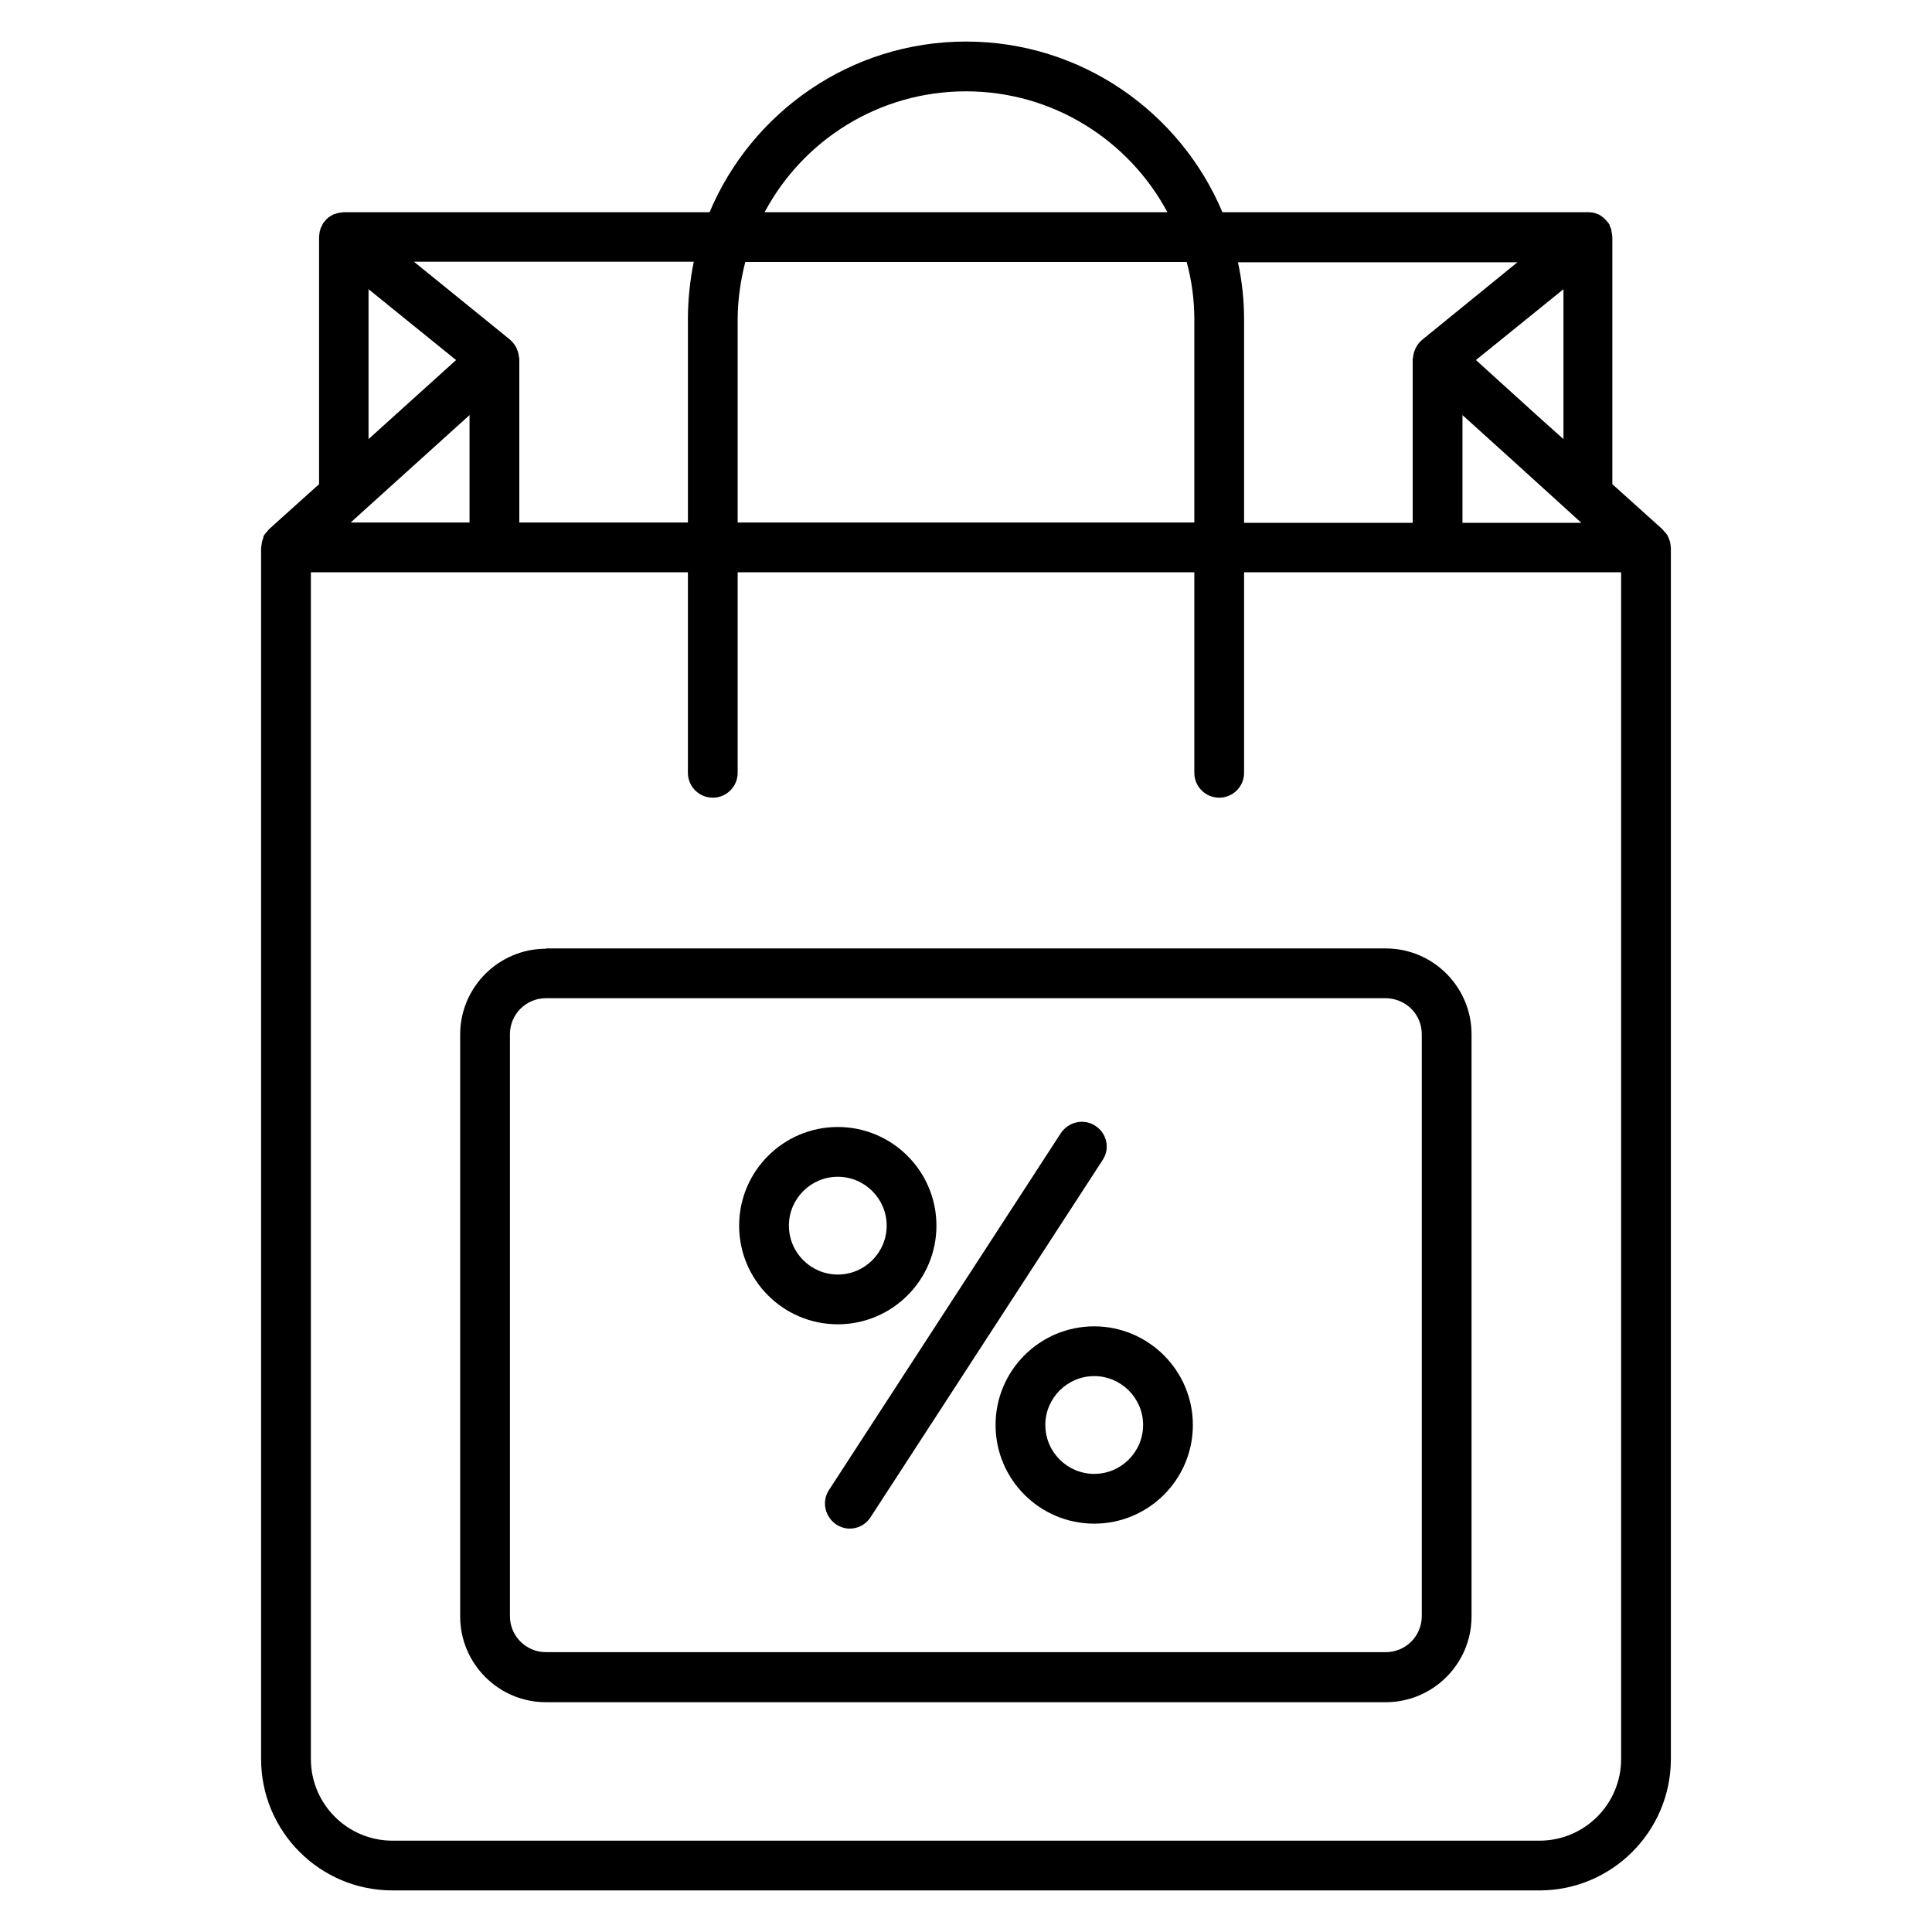
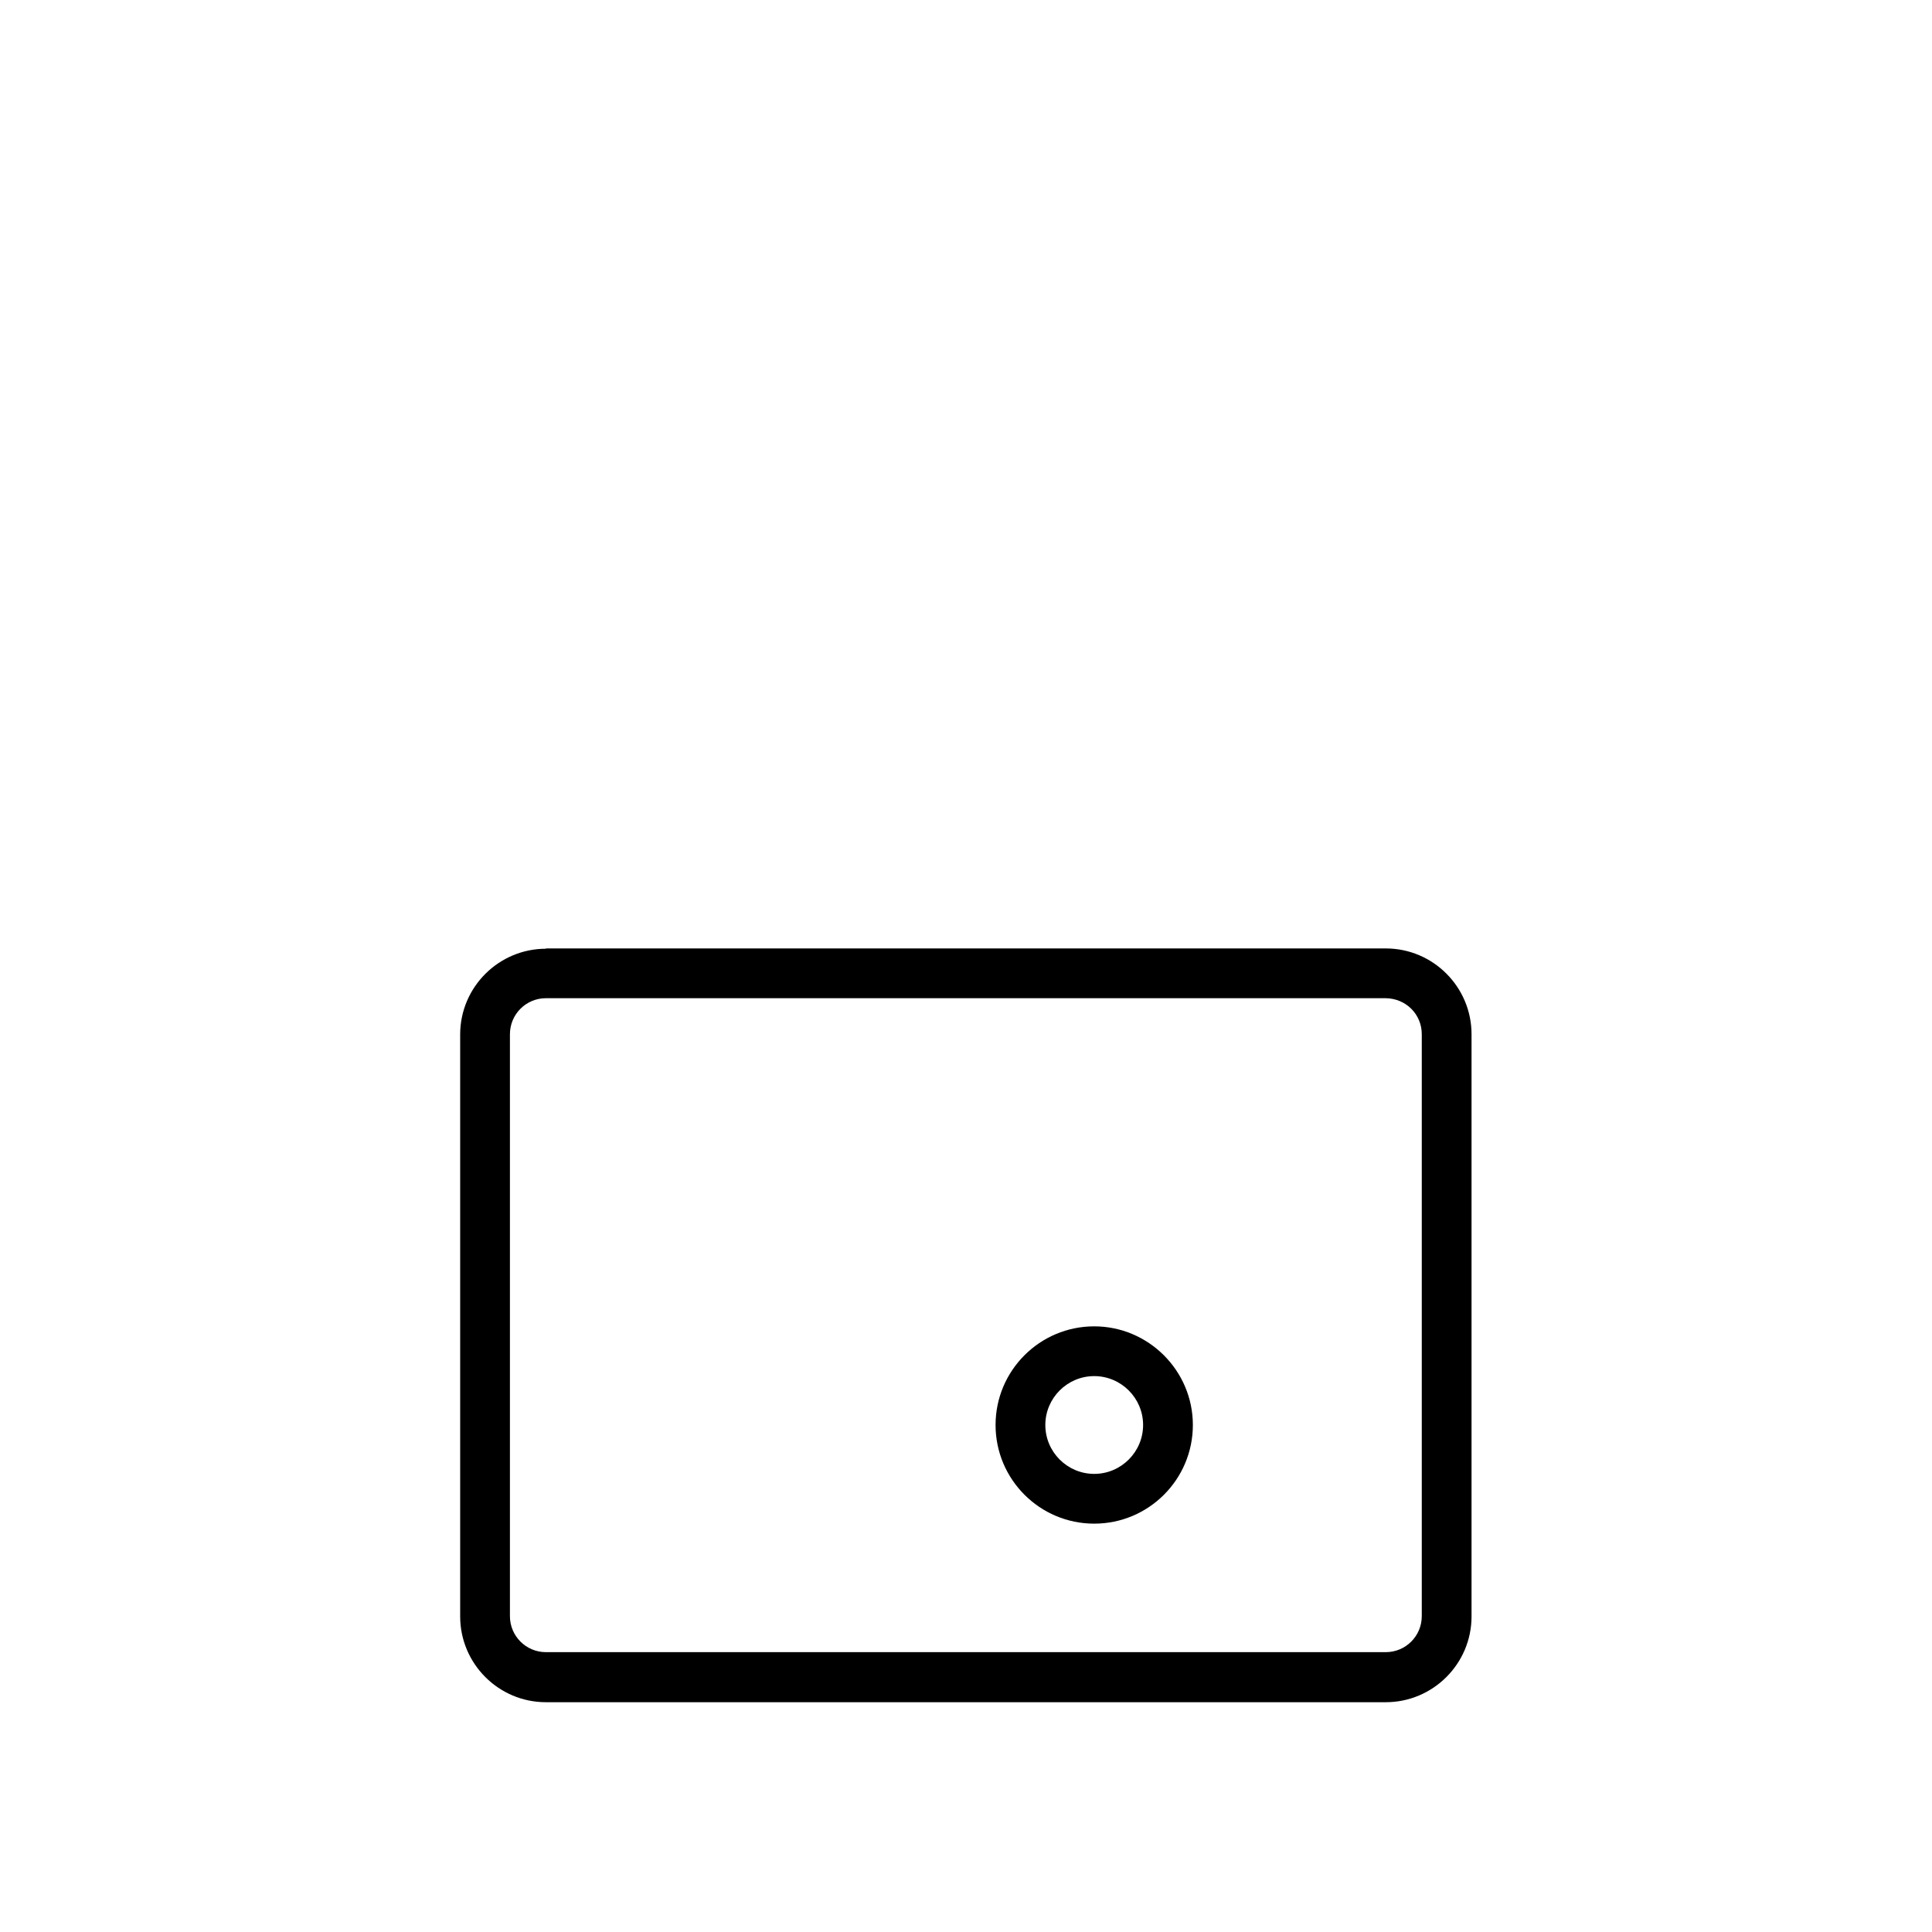
<svg xmlns="http://www.w3.org/2000/svg" id="Layer_1" enable-background="new 0 0 66 66" height="512" viewBox="0 0 66 66" width="512">
  <g>
-     <path d="m57.07 18.65c0-.08-.02-.15-.05-.23-.01-.03-.02-.06-.04-.09-.01-.02-.01-.04-.03-.06-.03-.04-.06-.08-.1-.12-.02-.02-.03-.04-.05-.06-.01-.01-.01-.01-.02-.02l-1.7-1.53v-8.44c0-.05-.01-.1-.02-.15-.01-.04-.01-.07-.02-.11 0-.01 0-.02 0-.02-.01-.03-.03-.05-.04-.07 0-.05-.03-.1-.06-.14-.02-.02-.04-.04-.05-.06-.04-.04-.08-.08-.12-.12-.02-.01-.04-.03-.06-.04-.03-.02-.06-.05-.09-.06s-.05-.02-.08-.03c-.02-.01-.03-.01-.05-.02-.07-.02-.14-.03-.22-.03-.01 0-.01 0-.02 0h-12.49c-1.44-3.42-4.82-5.83-8.76-5.83s-7.32 2.41-8.76 5.83h-12.5c-.02 0-.04.01-.06.01-.05 0-.1.01-.14.02s-.07.02-.1.03c-.02.01-.04.01-.06.02s-.04.03-.07.04c-.03.02-.06.04-.09.06-.04.03-.07.06-.1.1-.02.03-.05.05-.07.08-.03.05-.05.09-.07.14-.01.02-.03.04-.03.06v.02c-.03.06-.03.11-.04.17 0 .03-.01.06-.01.09v.01 8.44l-1.7 1.53c-.01.01-.01.01-.02.02-.02.02-.03.04-.05.06-.03.04-.07.08-.1.12-.01.02-.02.04-.03.06 0 .03-.01.06-.02.09-.03.07-.04.15-.05.23 0 .02-.01.03-.01.05v41.39c0 2.48 2.01 4.49 4.49 4.49h39.18c2.47 0 4.49-2.01 4.49-4.49v-41.39c0-.02-.01-.03-.01-.05zm-7.11-4.47 1.76 1.59 1.96 1.78s.01 0 .01.01l.33.3h-4.06zm2.7.15-2.24-2.03 2.99-2.42v5.12zm-.81-5.38-3.27 2.66s0 .01-.01.01c-.08.07-.15.16-.2.25-.01.02-.02.05-.03.07-.04.09-.06.18-.07.28 0 .01-.01.02-.01.03v.01.01 5.59h-5.76v-6.93c0-.68-.07-1.33-.21-1.97h9.56zm-26.39 0h15.08c.17.63.26 1.29.26 1.97v6.93h-15.6v-6.93c0-.68.1-1.34.26-1.97zm7.54-5.83c2.98 0 5.57 1.68 6.88 4.13h-13.76c1.31-2.46 3.9-4.13 6.88-4.13zm-9.5 7.8v6.93h-5.76v-5.59c0-.01 0-.01 0-.01v-.01c0-.01-.01-.02-.01-.03-.01-.1-.03-.19-.07-.28-.01-.02-.02-.05-.03-.07-.05-.09-.12-.18-.2-.25 0 0 0-.01-.01-.01l-3.28-2.66h9.56c-.13.64-.2 1.3-.2 1.98zm-11.19 6.63 3.73-3.37v3.67h-4.06zm.28-7.67 2.99 2.42-2.99 2.7zm42.79 50.21c0 1.54-1.25 2.79-2.79 2.79h-39.18c-1.54 0-2.79-1.25-2.79-2.79v-40.54h6.27 6.61v6.85c0 .47.38.85.85.85s.85-.38.85-.85v-6.85h15.6v6.85c0 .47.38.85.85.85s.85-.38.85-.85v-6.85h6.61 6.27z" />
    <path d="m18.65 32.41c-1.61 0-2.93 1.31-2.93 2.93v19.88c0 1.61 1.31 2.93 2.93 2.93h28.69c1.61 0 2.93-1.31 2.93-2.93v-19.89c0-1.61-1.31-2.93-2.93-2.93h-28.69zm29.92 2.92v19.88c0 .68-.55 1.23-1.23 1.23h-28.69c-.68 0-1.23-.55-1.23-1.23v-19.88c0-.68.55-1.23 1.23-1.23h28.69c.69.01 1.23.55 1.23 1.23z" />
-     <path d="m37.42 38.46c-.39-.26-.92-.14-1.18.25l-7.92 12.19c-.26.39-.14.92.25 1.18.14.09.3.14.46.14.28 0 .55-.14.71-.39l7.92-12.19c.27-.39.16-.92-.24-1.18z" />
-     <path d="m31.99 41.87c0-1.86-1.51-3.37-3.37-3.37s-3.37 1.51-3.37 3.37 1.51 3.37 3.37 3.37 3.37-1.51 3.37-3.37zm-5.04 0c0-.92.75-1.67 1.67-1.67s1.67.75 1.67 1.67-.75 1.67-1.67 1.67-1.67-.75-1.67-1.67z" />
    <path d="m37.38 45.31c-1.86 0-3.37 1.51-3.37 3.37s1.51 3.37 3.37 3.37 3.37-1.51 3.37-3.37-1.52-3.37-3.37-3.37zm0 5.04c-.92 0-1.67-.75-1.67-1.67s.75-1.67 1.67-1.67 1.67.75 1.67 1.67-.75 1.67-1.67 1.67z" />
  </g>
</svg>